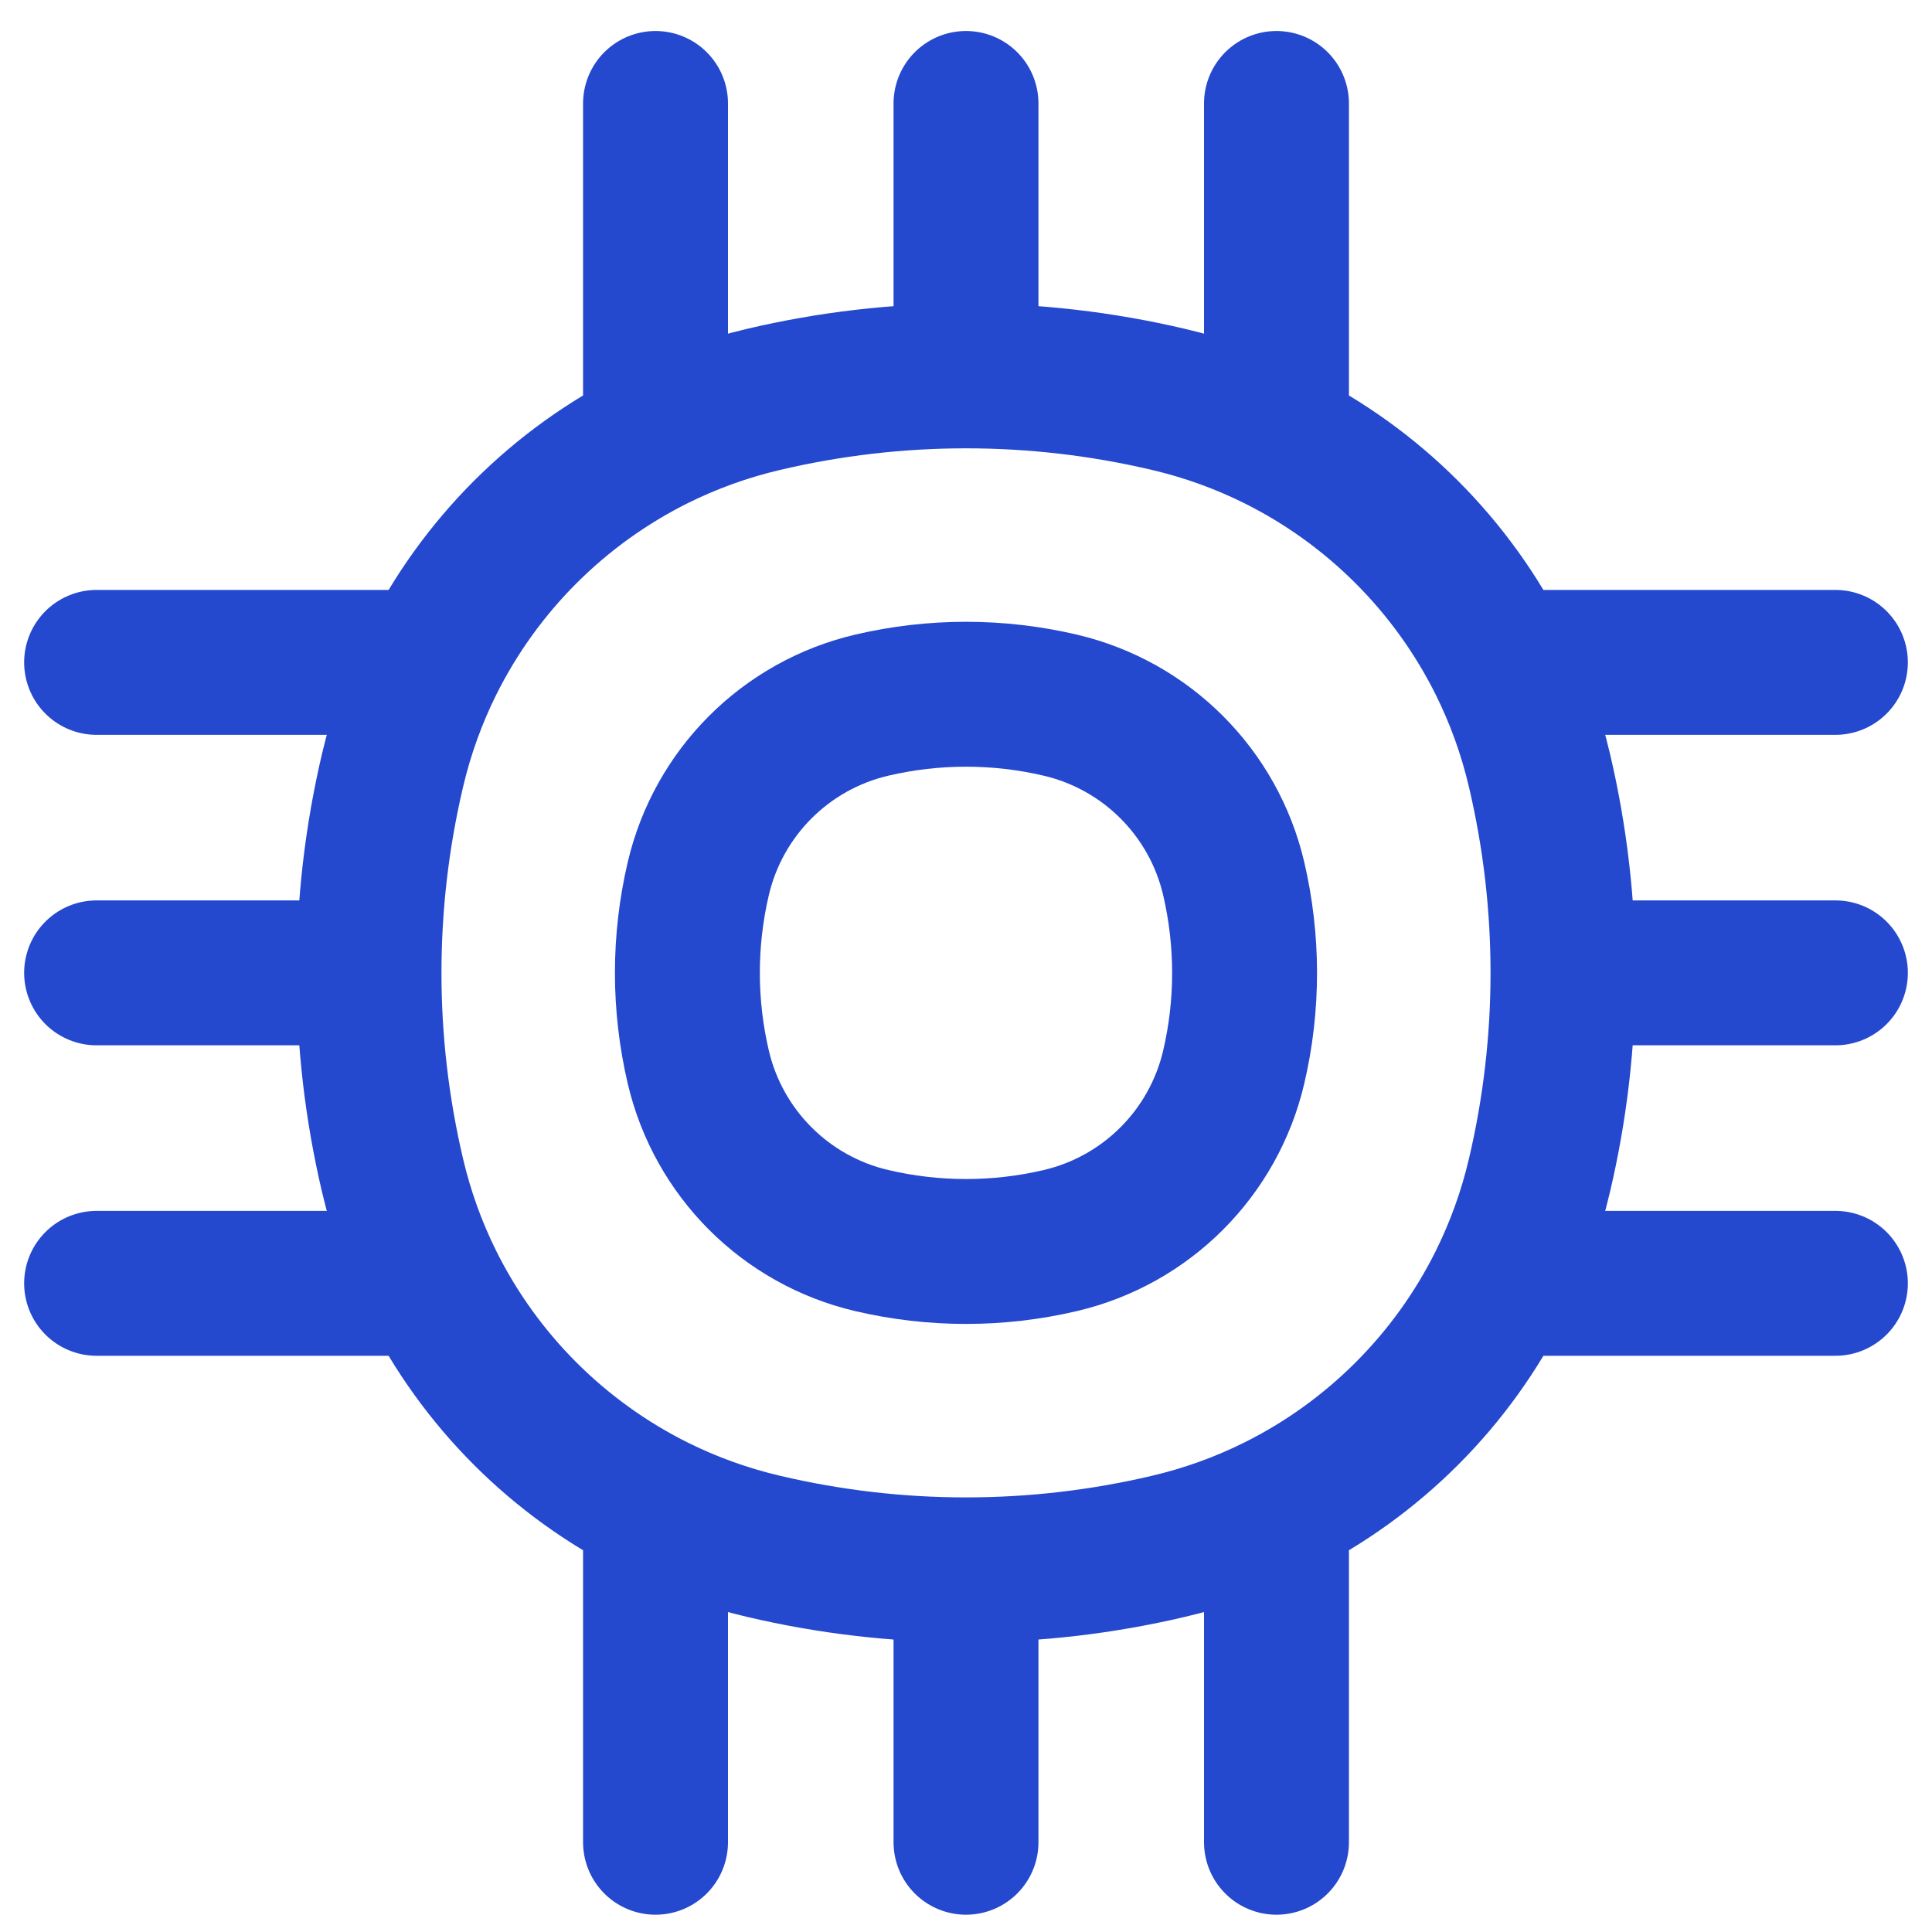
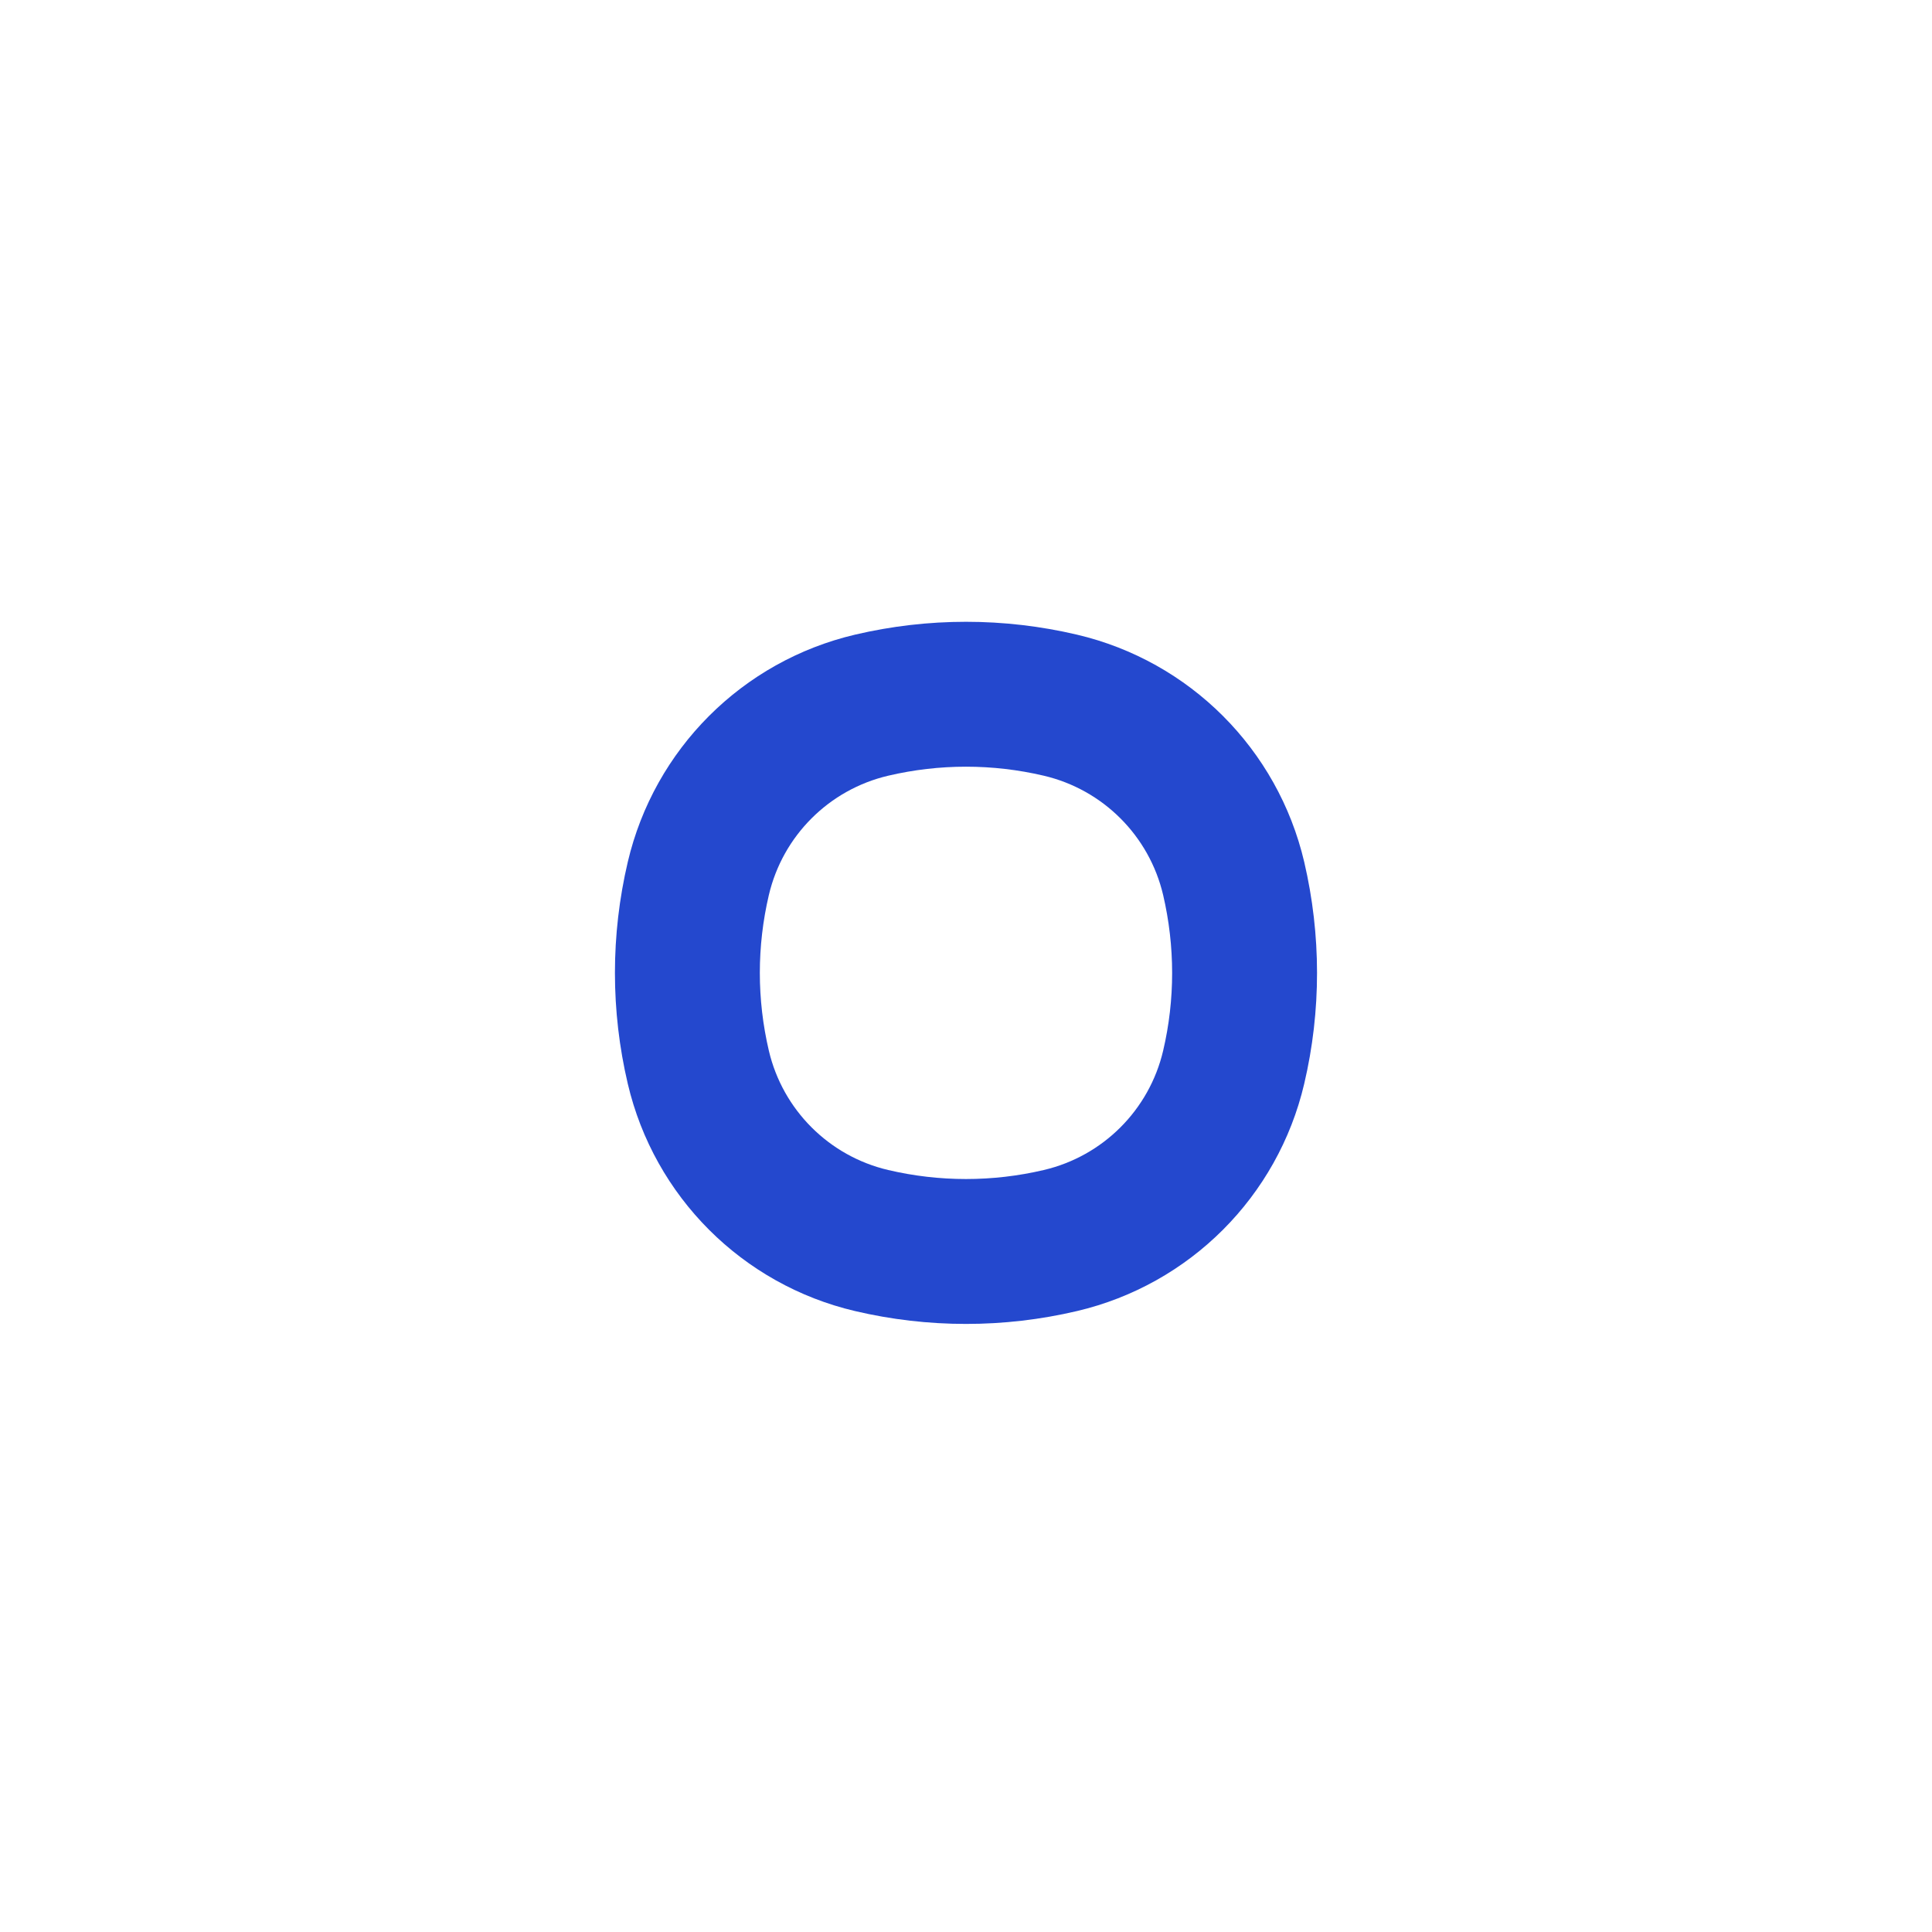
<svg xmlns="http://www.w3.org/2000/svg" width="20" height="20" viewBox="0 0 20 20" fill="none">
-   <path d="M10 3.891C9.297 3.891 8.595 3.972 7.906 4.134C7.513 4.226 7.138 4.362 6.786 4.537M10 3.891C10.703 3.891 11.405 3.972 12.094 4.134C12.487 4.226 12.862 4.362 13.214 4.537M10 3.891V1.071M6.786 4.537V1.071M6.786 4.537C5.782 5.037 4.966 5.853 4.466 6.857M13.214 4.537V1.071M13.214 4.537C14.218 5.037 15.034 5.853 15.534 6.857M3.82 10.071C3.82 10.774 3.901 11.476 4.063 12.165C4.155 12.558 4.291 12.933 4.466 13.285M3.82 10.071C3.82 9.368 3.901 8.666 4.063 7.977C4.155 7.584 4.291 7.209 4.466 6.857M3.82 10.071H1M4.466 6.857H1M4.466 13.285H1M4.466 13.285C4.966 14.29 5.782 15.105 6.786 15.605M10 16.251C10.703 16.251 11.405 16.17 12.094 16.008C12.487 15.916 12.862 15.78 13.214 15.605M10 16.251C9.297 16.251 8.595 16.17 7.906 16.008C7.513 15.916 7.138 15.78 6.786 15.605M10 16.251V19.071M6.786 15.605V19.071M13.214 15.605V19.071M13.214 15.605C14.218 15.105 15.034 14.29 15.534 13.285M16.18 10.071C16.18 9.368 16.099 8.666 15.937 7.977C15.845 7.584 15.709 7.209 15.534 6.857M16.18 10.071C16.18 10.774 16.099 11.476 15.937 12.165C15.845 12.558 15.709 12.933 15.534 13.285M16.18 10.071H19M15.534 6.857H19M15.534 13.285H19" stroke="#2448CE" stroke-width="1.5" stroke-linecap="round" />
  <path d="M7.229 9.094C7.438 8.204 8.133 7.509 9.023 7.3V7.3C9.666 7.149 10.334 7.149 10.977 7.3V7.3C11.867 7.509 12.562 8.204 12.771 9.094V9.094C12.921 9.737 12.922 10.405 12.771 11.048V11.048C12.562 11.938 11.867 12.633 10.977 12.842V12.842C10.334 12.993 9.666 12.993 9.023 12.842V12.842C8.133 12.633 7.438 11.938 7.229 11.048V11.048C7.078 10.405 7.078 9.737 7.229 9.094V9.094Z" stroke="#2448CE" stroke-width="1.5" />
</svg>